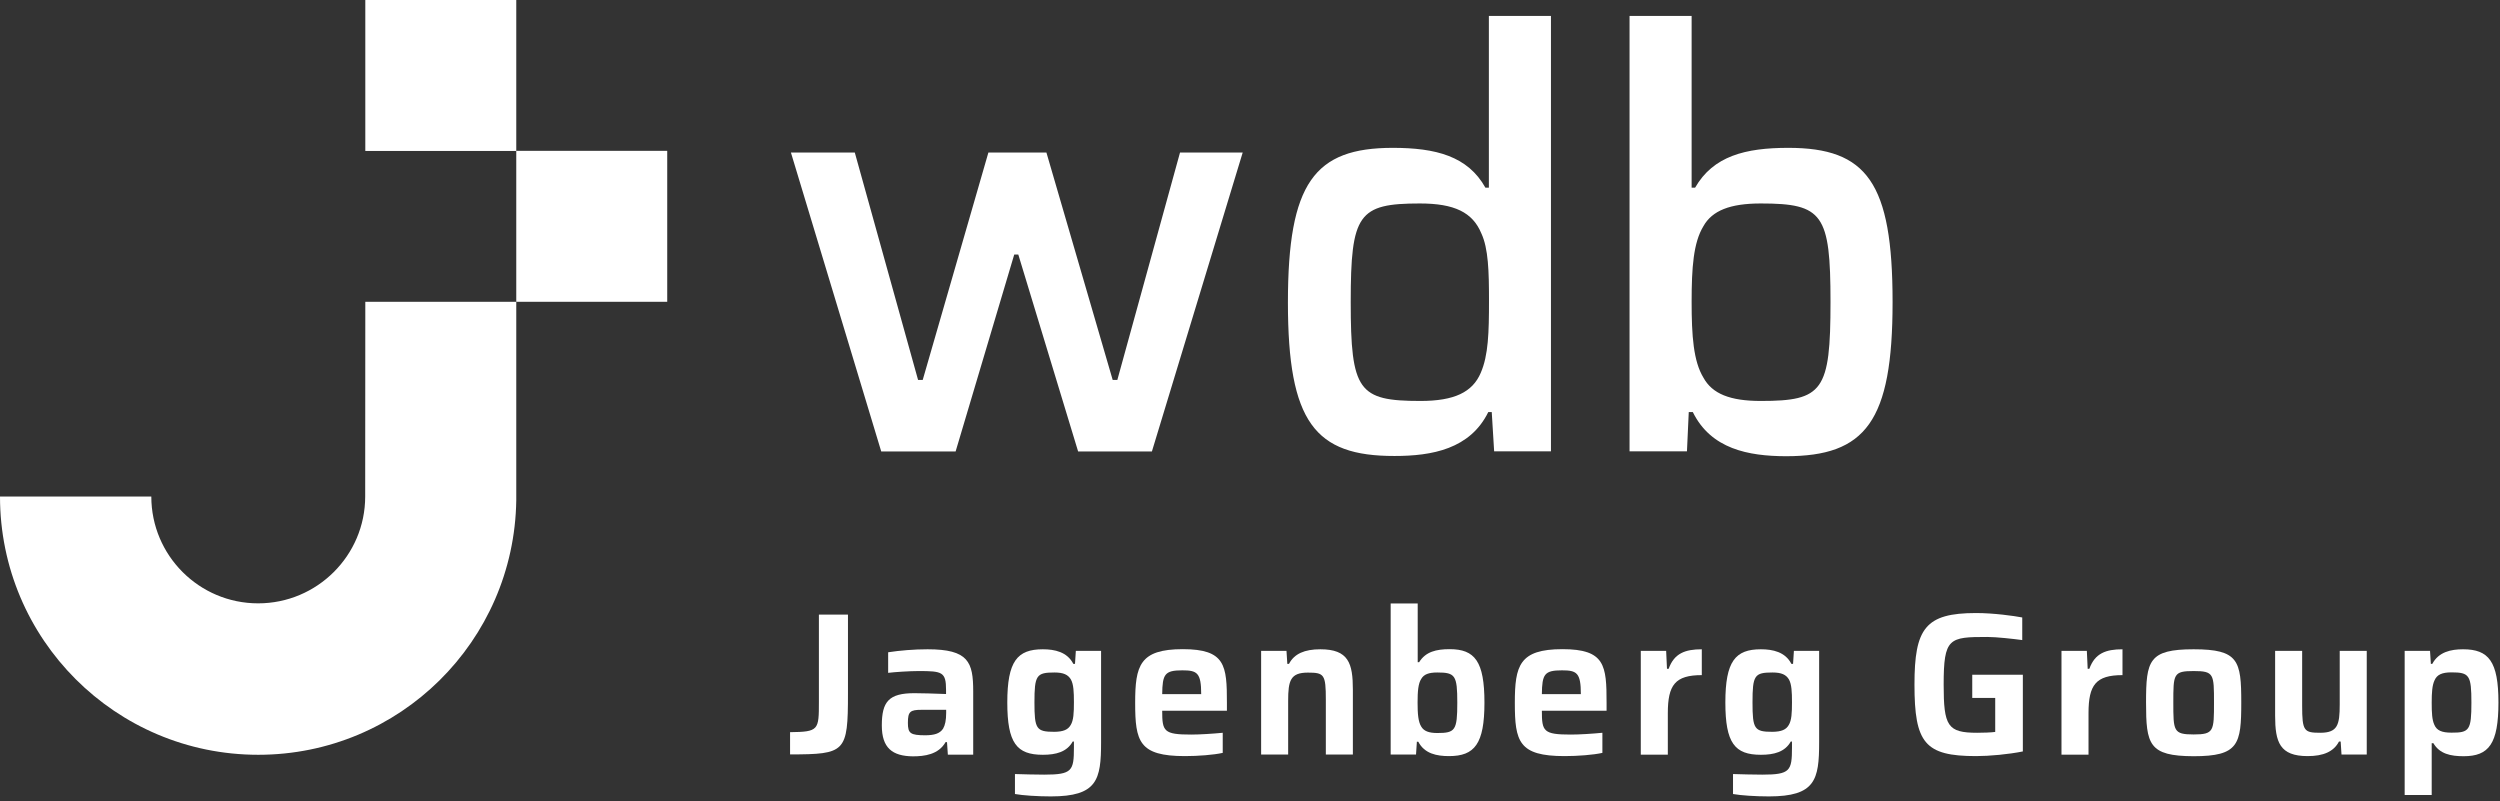
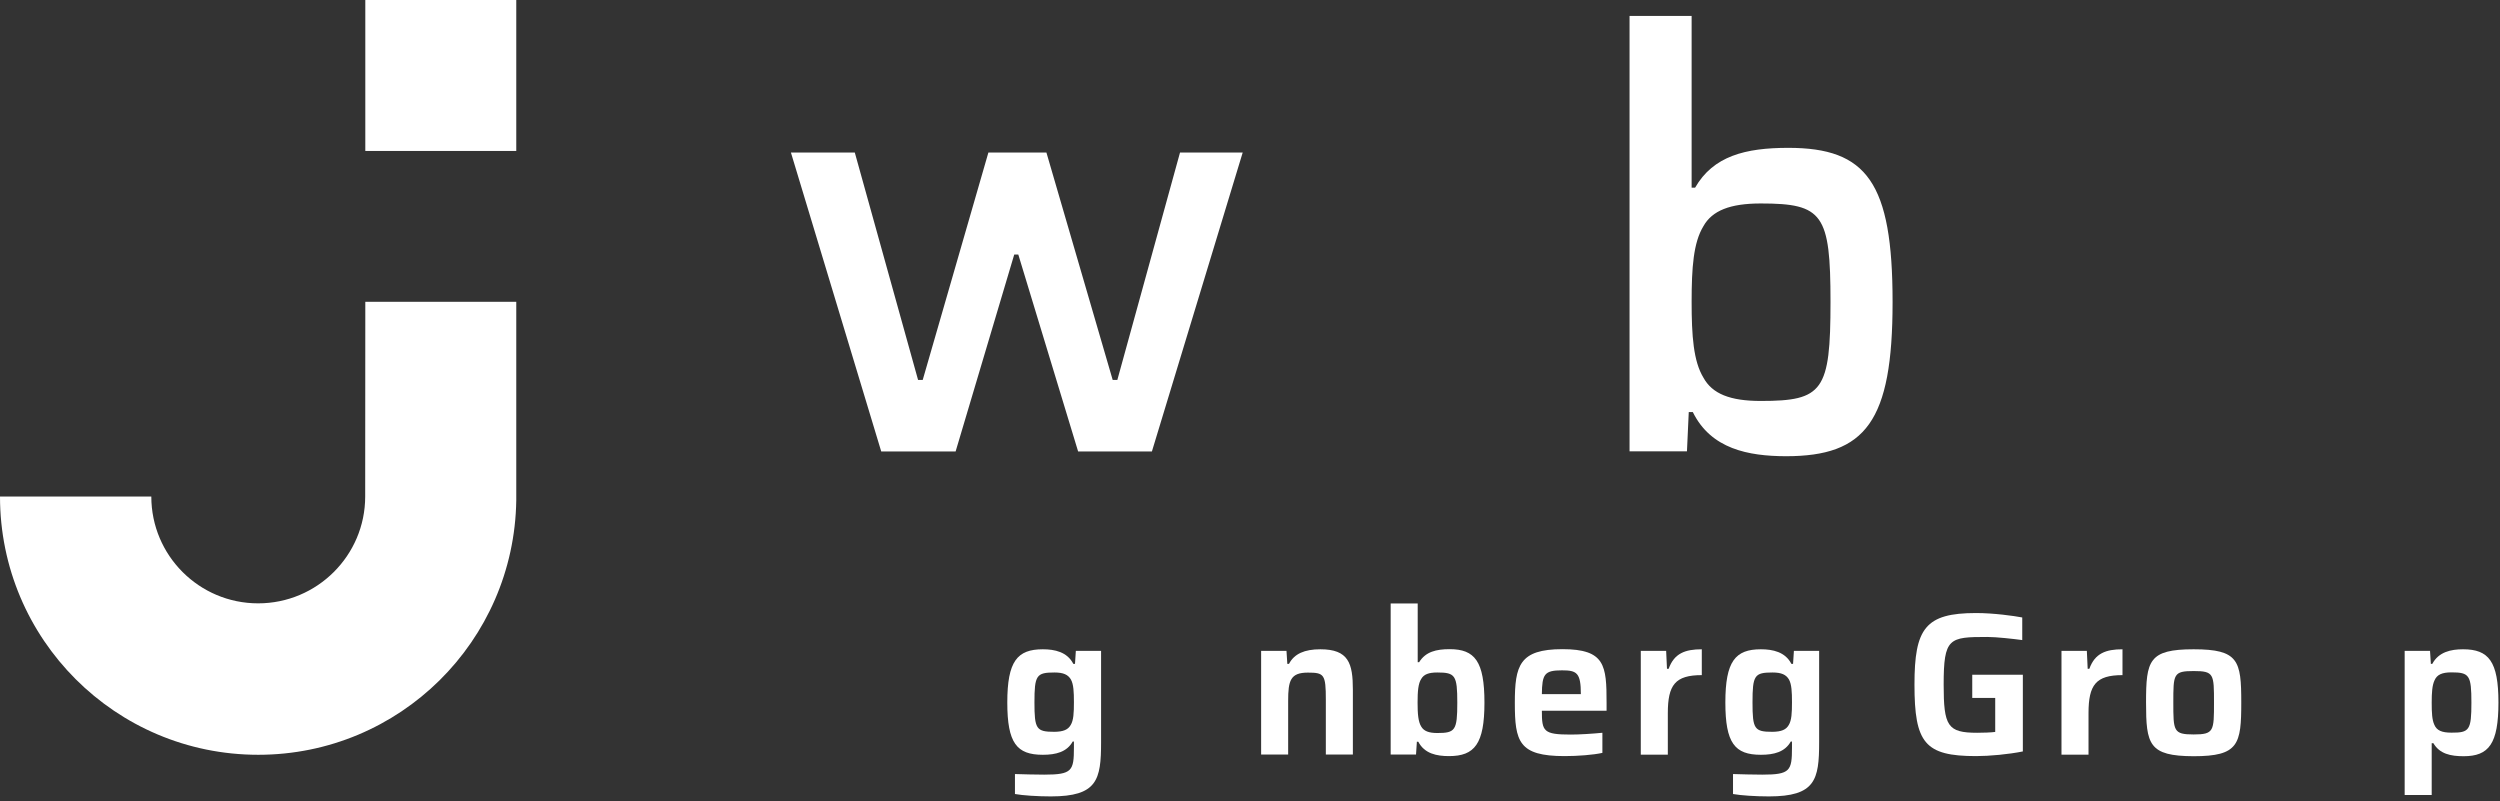
<svg xmlns="http://www.w3.org/2000/svg" width="209" height="67" viewBox="0 0 209 67" fill="none">
  <rect x="0" y="0" width="209" height="67" fill="#333333" stroke="none" />
-   <path d="M66.05 61.21C68.45 61.18 68.46 61.04 68.46 58.66V51.38H70.89V57.99C70.89 62.9 70.69 63.06 66.05 63.07V61.21Z" fill="white" />
-   <path d="M73.72 60.65C73.72 58.66 74.3 57.95 76.44 57.95C76.86 57.95 78.21 57.98 79.09 58.02V57.68C79.09 56.17 78.77 56.1 76.8 56.1C76.05 56.1 74.81 56.18 74.25 56.25V54.53C75.24 54.38 76.41 54.28 77.55 54.28C80.97 54.28 81.36 55.35 81.36 57.8V63.09H79.24L79.17 62.04H79.05C78.46 63.09 77.27 63.23 76.31 63.23C74.6 63.21 73.72 62.53 73.72 60.65ZM78.84 60.92C79.01 60.63 79.1 60.21 79.1 59.59V59.34H77.06C76.09 59.34 75.9 59.48 75.9 60.43C75.9 61.31 76.1 61.47 77.38 61.47C78.09 61.46 78.56 61.34 78.84 60.92Z" fill="white" />
  <path d="M84.85 66.38V64.71C85.53 64.73 86.55 64.76 87.3 64.76C89.63 64.76 89.78 64.44 89.78 62.5V61.99H89.68C89.19 62.87 88.27 63.1 87.18 63.1C85 63.1 84.21 62.13 84.21 58.73C84.21 55.28 85.04 54.28 87.18 54.28C88.17 54.28 89.22 54.5 89.73 55.5H89.87L89.94 54.41H92.05V62.06C92.05 65.2 91.73 66.58 87.85 66.58C86.76 66.58 85.5 66.5 84.85 66.38ZM89.51 60.61C89.75 60.22 89.78 59.59 89.78 58.71C89.78 57.84 89.75 57.21 89.53 56.81C89.29 56.4 88.9 56.22 88.15 56.22C86.64 56.22 86.48 56.46 86.48 58.72C86.48 60.95 86.63 61.18 88.15 61.18C88.9 61.17 89.29 61 89.51 60.61Z" fill="white" />
-   <path d="M102.57 59.42H97.16C97.16 61.14 97.28 61.41 99.59 61.41C100.3 61.41 101.41 61.34 102.22 61.26V62.94C101.47 63.11 100.15 63.21 99.06 63.21C95.22 63.21 94.9 61.99 94.9 58.76C94.9 55.65 95.27 54.27 98.88 54.27C102.45 54.27 102.57 55.63 102.57 58.76V59.42ZM97.16 58.03H100.42C100.42 56.24 100.08 56.04 98.84 56.04C97.37 56.04 97.18 56.36 97.16 58.03Z" fill="white" />
  <path d="M105.43 54.41H107.55L107.62 55.5H107.76C108.2 54.65 109.07 54.28 110.38 54.28C112.74 54.28 113.1 55.45 113.1 57.66V63.08H110.84V58.49C110.84 56.38 110.7 56.23 109.34 56.23C107.88 56.23 107.69 56.89 107.69 58.59V63.08H105.43V54.41Z" fill="white" />
  <path d="M118.57 62.01H118.45L118.38 63.08H116.26V50.45H118.52V55.36H118.64C119.18 54.48 120.08 54.27 121.19 54.27C123.3 54.27 124.1 55.29 124.1 58.74C124.1 62.19 123.28 63.21 121.14 63.21C120.11 63.21 119.09 63.01 118.57 62.01ZM121.83 58.74C121.83 56.46 121.66 56.22 120.16 56.22C119.45 56.22 119.04 56.37 118.82 56.75C118.56 57.14 118.51 57.8 118.51 58.74C118.51 59.67 118.56 60.34 118.82 60.75C119.04 61.12 119.45 61.28 120.16 61.28C121.66 61.28 121.83 61.06 121.83 58.74Z" fill="white" />
  <path d="M134.31 59.42H128.9C128.9 61.14 129.02 61.41 131.33 61.41C132.04 61.41 133.15 61.34 133.96 61.26V62.94C133.21 63.11 131.89 63.21 130.8 63.21C126.96 63.21 126.64 61.99 126.64 58.76C126.64 55.65 127.01 54.27 130.62 54.27C134.19 54.27 134.31 55.63 134.31 58.76V59.42ZM128.9 58.03H132.16C132.16 56.24 131.82 56.04 130.58 56.04C129.11 56.04 128.92 56.36 128.9 58.03Z" fill="white" />
  <path d="M137.17 54.41H139.29L139.36 55.91H139.5C139.96 54.62 140.88 54.28 142.27 54.28V56.44C140.04 56.44 139.43 57.26 139.43 59.62V63.09H137.17V54.41Z" fill="white" />
  <path d="M144.88 66.38V64.71C145.56 64.73 146.58 64.76 147.33 64.76C149.66 64.76 149.81 64.44 149.81 62.5V61.99H149.71C149.22 62.87 148.3 63.1 147.21 63.1C145.03 63.1 144.24 62.13 144.24 58.73C144.24 55.28 145.07 54.28 147.21 54.28C148.2 54.28 149.25 54.5 149.76 55.5H149.9L149.97 54.41H152.08V62.06C152.08 65.2 151.76 66.58 147.88 66.58C146.79 66.58 145.53 66.5 144.88 66.38ZM149.54 60.61C149.78 60.22 149.81 59.59 149.81 58.71C149.81 57.84 149.78 57.21 149.56 56.81C149.32 56.4 148.93 56.22 148.18 56.22C146.67 56.22 146.51 56.46 146.51 58.72C146.51 60.95 146.66 61.18 148.18 61.18C148.93 61.17 149.32 61 149.54 60.61Z" fill="white" />
  <path d="M160.05 57.23C160.05 52.54 160.95 51.25 165.2 51.25C166.68 51.25 168.38 51.49 169.06 51.62V53.51C168.33 53.41 166.9 53.25 166.14 53.25C162.94 53.25 162.49 53.32 162.49 57.23C162.49 60.7 162.81 61.26 165.29 61.26C165.77 61.26 166.43 61.24 166.8 61.19V58.35H164.88V56.41H169.11V62.82C167.94 63.06 166.31 63.21 165.2 63.21C160.91 63.21 160.05 62.11 160.05 57.23Z" fill="white" />
  <path d="M172.34 54.41H174.46L174.53 55.91H174.67C175.13 54.62 176.05 54.28 177.44 54.28V56.44C175.21 56.44 174.6 57.26 174.6 59.62V63.09H172.34V54.41Z" fill="white" />
  <path d="M179.41 58.73C179.41 55.23 179.63 54.28 183.39 54.28C187.15 54.28 187.37 55.23 187.37 58.73C187.37 62.23 187.15 63.22 183.39 63.22C179.63 63.21 179.41 62.23 179.41 58.73ZM185.09 58.73C185.09 56.35 185.09 56.1 183.39 56.1C181.69 56.1 181.69 56.35 181.69 58.73C181.69 61.11 181.69 61.4 183.39 61.4C185.09 61.4 185.09 61.11 185.09 58.73Z" fill="white" />
-   <path d="M190.2 59.83V54.41H192.46V59C192.46 61.11 192.61 61.26 193.97 61.26C195.43 61.26 195.6 60.6 195.6 58.9V54.41H197.86V63.08H195.75L195.68 61.99H195.54C195.1 62.84 194.23 63.21 192.92 63.21C190.58 63.21 190.2 62.04 190.2 59.83Z" fill="white" />
  <path d="M201.03 54.41H203.15L203.22 55.5H203.34C203.87 54.5 204.9 54.28 205.91 54.28C208.05 54.28 208.87 55.28 208.87 58.73C208.87 62.18 208.07 63.22 205.96 63.22C204.86 63.22 203.95 63.02 203.43 62.13H203.29V66.46H201.03V54.41ZM206.61 58.74C206.61 56.45 206.44 56.21 204.94 56.21C204.14 56.21 203.73 56.41 203.53 56.87C203.33 57.28 203.29 57.91 203.29 58.74C203.29 59.59 203.32 60.18 203.51 60.59C203.71 61.07 204.14 61.25 204.94 61.25C206.44 61.26 206.61 61.04 206.61 58.74Z" fill="white" />
  <path d="M43.16 25.23H30.54C30.54 25.23 30.53 41.46 30.53 41.51C30.53 46.44 26.51 50.44 21.58 50.44C16.65 50.44 12.65 46.44 12.65 41.51H0C0 53.43 9.66 63.1 21.59 63.1C33.41 63.1 42.99 53.6 43.16 41.83V25.23Z" fill="white" />
-   <path d="M55.78 12.61H43.16V25.23H55.78V12.61Z" fill="white" />
+   <path d="M55.78 12.61H43.16V25.23V12.61Z" fill="white" />
  <path d="M43.16 0H30.54V12.62H43.16V0Z" fill="white" />
  <path d="M66.12 12.75H71.46L76.75 31.76H77.14L82.63 12.75H87.48L93.02 31.76H93.41L98.65 12.75H103.89L96.3 37.74H90.13L85.13 21.28H84.79L79.89 37.74H73.67L66.12 12.75Z" fill="white" />
-   <path d="M107.67 25.29C107.67 15.29 109.88 12.36 116.44 12.36C120.02 12.36 122.71 13.05 124.18 15.69H124.47V1.33H129.66V37.73H124.91L124.71 34.45H124.42C122.9 37.54 119.72 38.12 116.58 38.12C109.92 38.13 107.67 35.29 107.67 25.29ZM123.79 31.17C124.43 29.7 124.48 27.79 124.48 25.14C124.48 22.69 124.43 20.78 123.84 19.51C123.11 17.75 121.59 17.01 118.7 17.01C113.56 17.01 112.92 17.89 112.92 25.24C112.92 32.69 113.56 33.52 118.75 33.52C121.58 33.52 123.1 32.79 123.79 31.17Z" fill="white" />
  <path d="M141.52 34.45H141.18L141.03 37.73H136.23V1.33H141.42V15.69H141.71C143.23 13.04 145.92 12.36 149.5 12.36C156.07 12.36 158.22 15.25 158.22 25.25C158.22 35.25 155.97 38.14 149.3 38.14C146.17 38.13 143.04 37.54 141.52 34.45ZM153.03 25.24C153.03 17.89 152.39 17.01 147.2 17.01C144.65 17.01 143.13 17.6 142.4 18.92C141.57 20.29 141.42 22.35 141.42 25.24C141.42 28.08 141.57 30.19 142.4 31.56C143.14 32.93 144.65 33.52 147.2 33.52C152.4 33.52 153.03 32.69 153.03 25.24Z" fill="white" />
</svg>